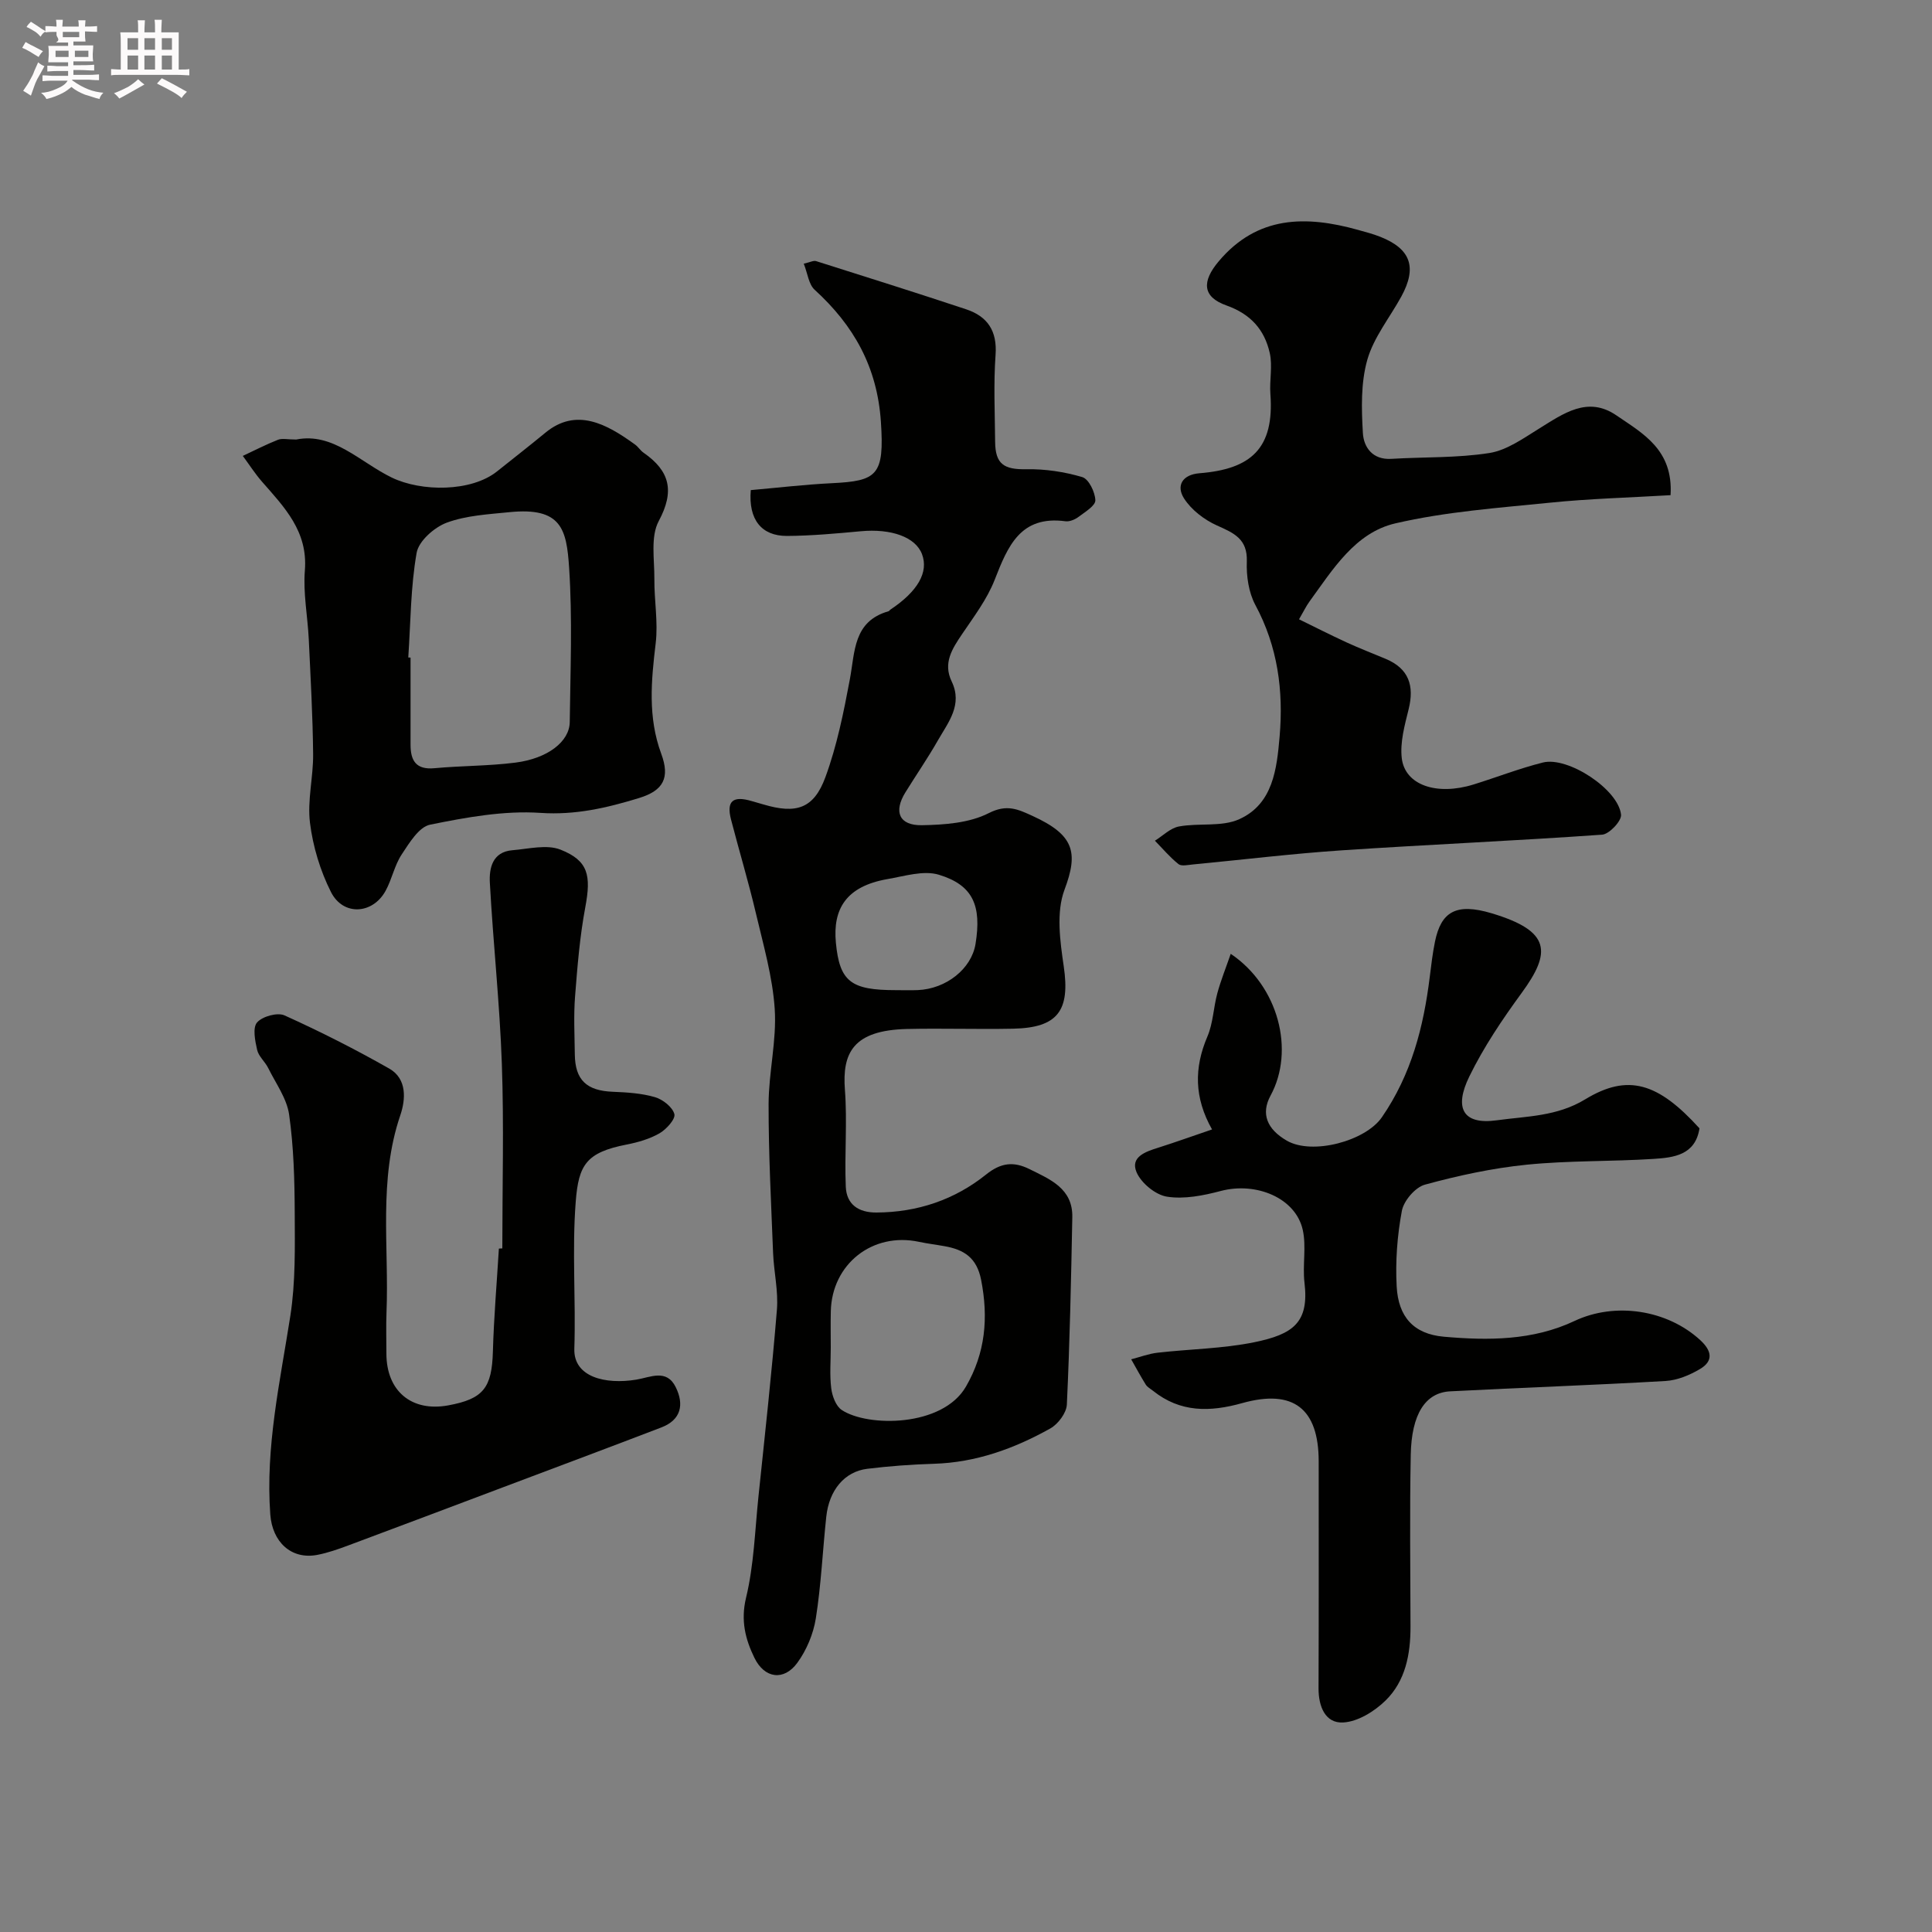
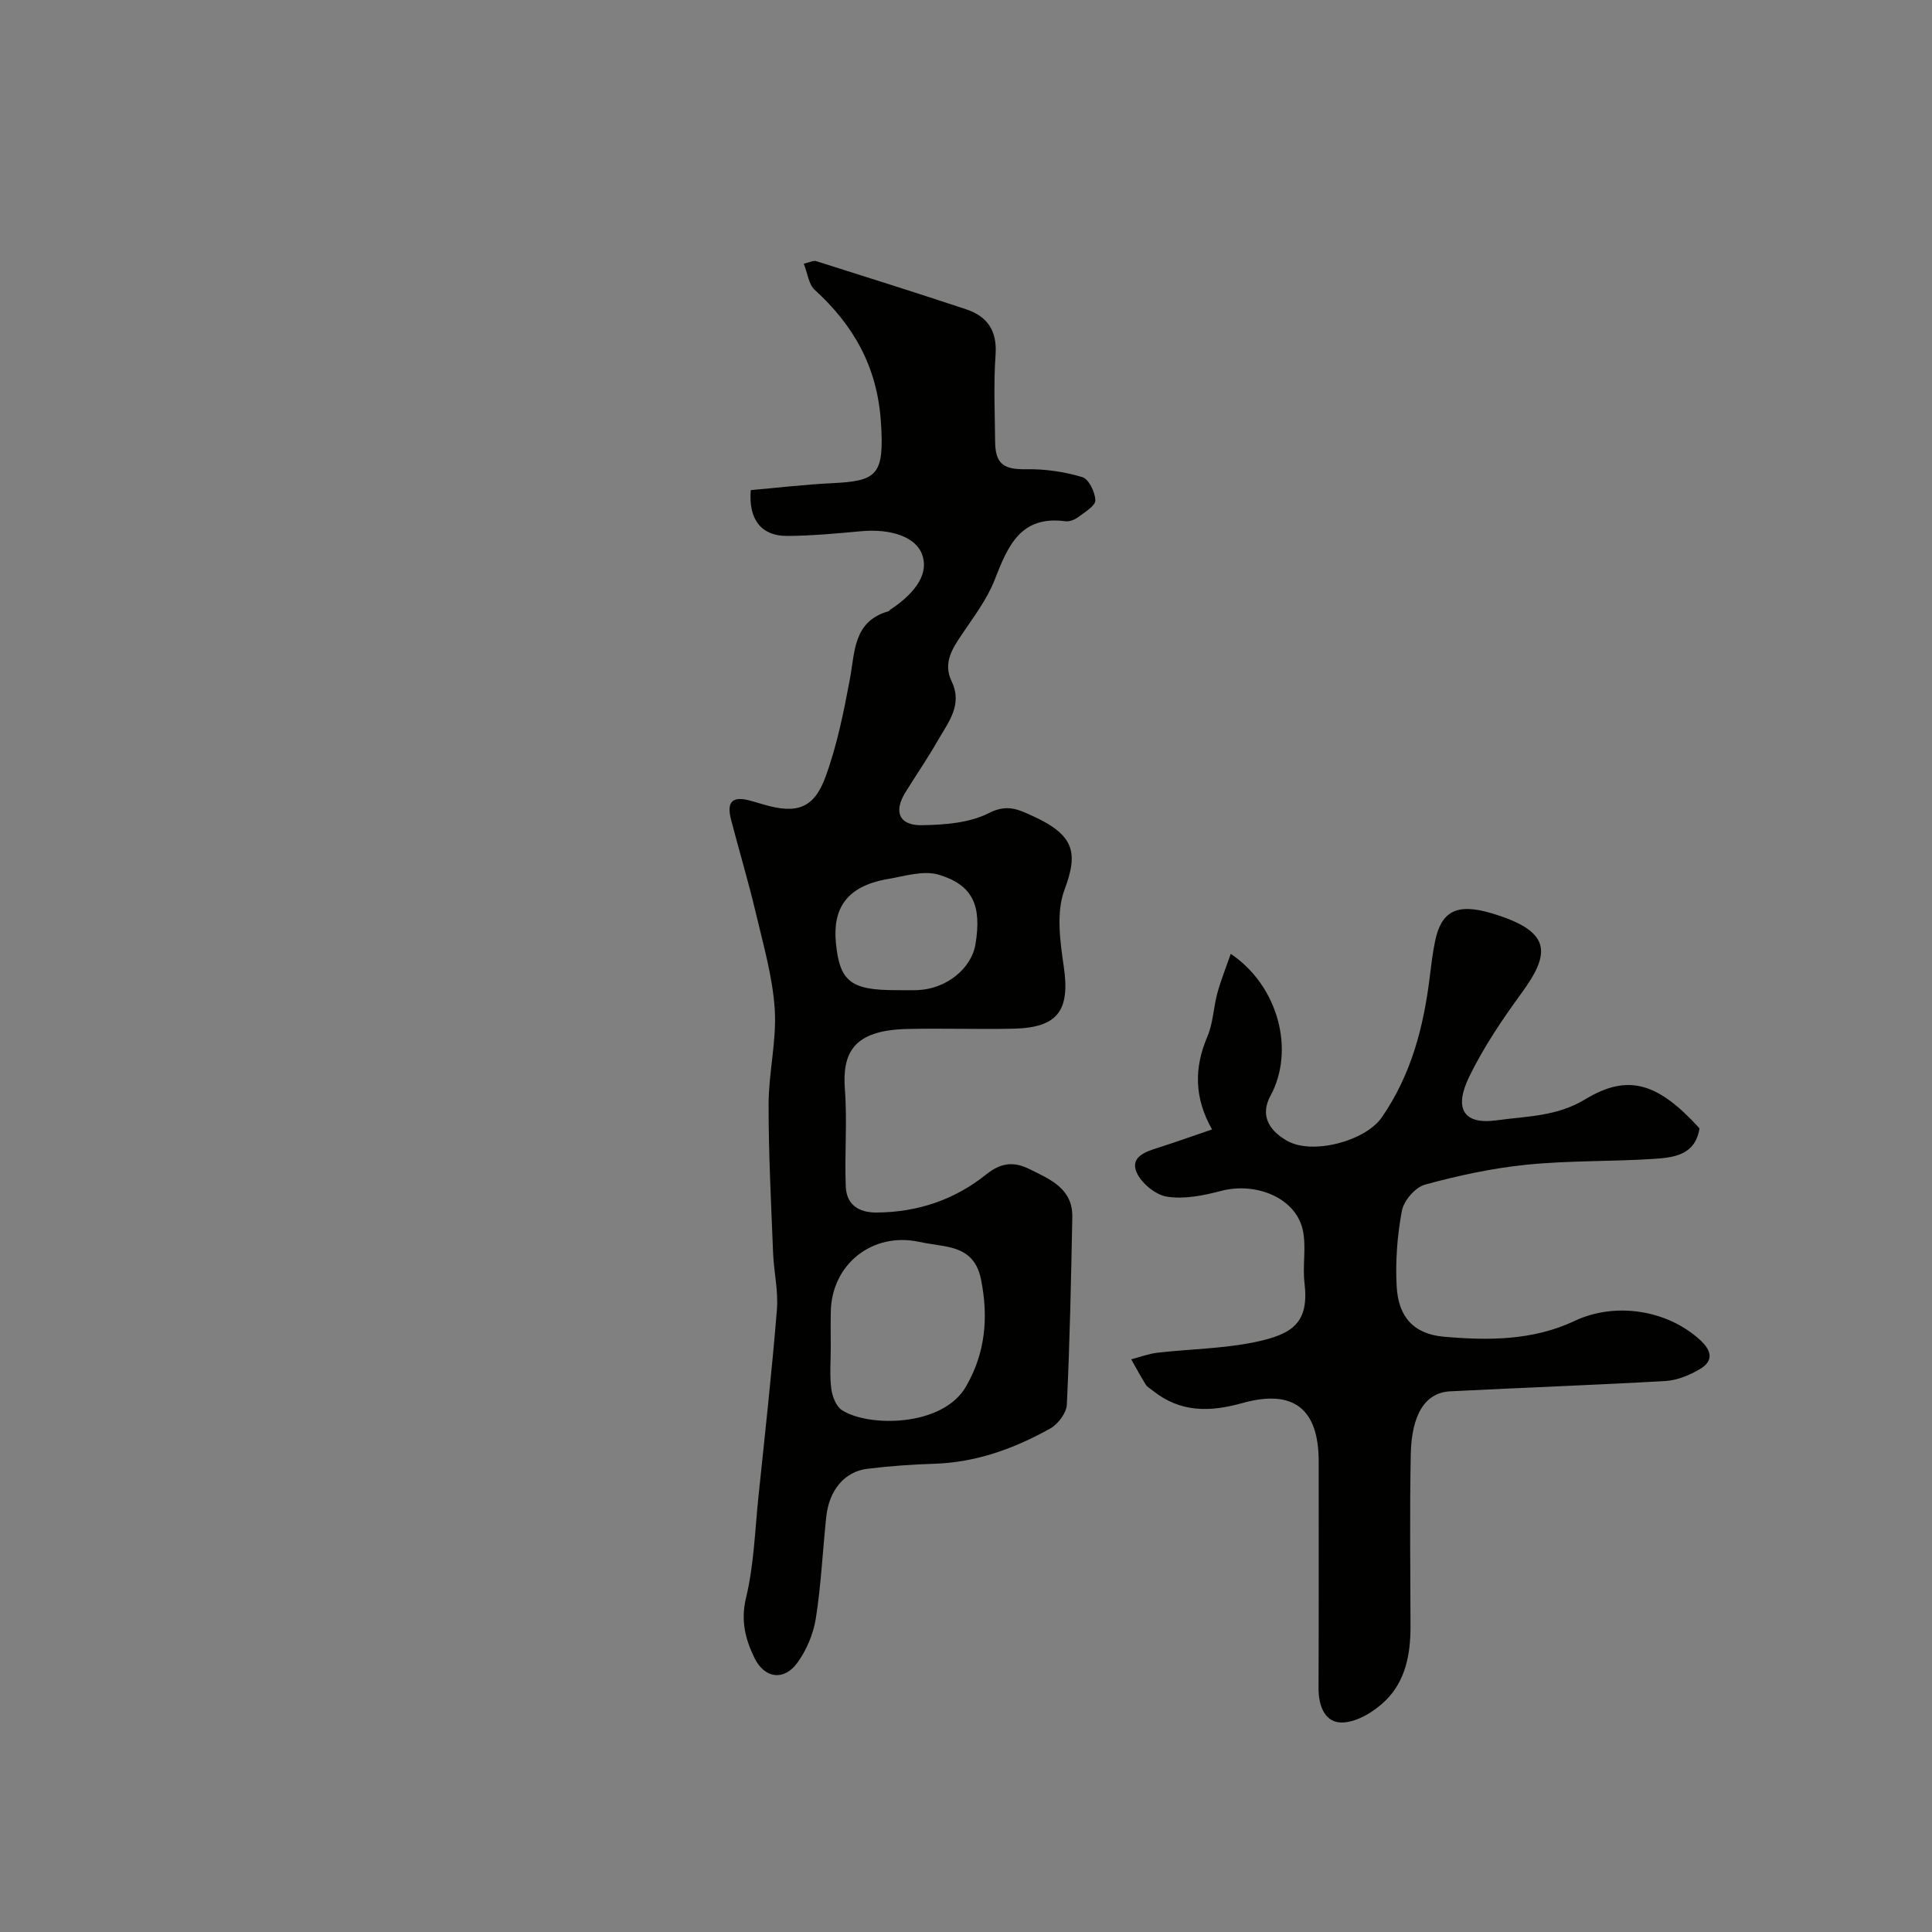
<svg xmlns="http://www.w3.org/2000/svg" enable-background="new 0 0 400 400" viewBox="0 0 400 400">
  <rect x="0" y="0" width="400" height="400" fill="#808080" stroke="none" />
-   <path d="m6.8 9.5c.6.3 1.3.7 2.1 1.1-.4.4-.7.8-.9 1.2-.7-.4-1.3-.8-1.8-1.1s-1.1-.6-1.6-.8c.2-.4.5-.8.7-1.2.4.2.8.5 1.5.8zm.9 6.9c-.3.6-.5 1.1-.7 1.7s-.4 1.1-.6 1.7c-.6-.4-1.1-.7-1.6-1 .7-1 1.2-1.8 1.5-2.4.3-.5.6-1.1.8-1.7.3-.6.5-1.2.8-1.8.3.3.8.6 1.3.8-.7 1.3-1.2 2.2-1.5 2.7zm.1-11c.4.3 1 .7 1.7 1.1-.5.2-.8.6-1.1 1.1-.5-.6-1-1-1.4-1.2s-.9-.6-1.5-.8c.2-.4.5-.7.9-1.1.5.3.9.6 1.4.9zm10.5 13.1c1 .4 2 .6 3.1.7-.4.4-.7.8-.8 1.3-.9-.2-1.9-.6-3-.9-1-.4-2-.9-2.8-1.6-.5.4-1.1.9-1.9 1.3s-1.9.9-3.3 1.2c-.1-.3-.5-.8-1.1-1.3 1 0 2.1-.3 3.2-.8 1.2-.5 1.9-1 2.3-1.7h-3.2c-.4 0-1 0-2 .1v-1.2c1 0 1.7.1 2 .1h3.3v-1h-2.3c-.2 0-.9 0-2 .1v-1.2c1.2 0 1.9.1 2 .1h2.3v-.8h-4.1c0-.7.1-1.2.1-1.6 0-.5 0-1.1-.1-1.8h4.1v-.7h-2.5c1-.6.1-1.1.1-1.6v-.6h-.5c-.4 0-1 0-1.8.1v-1.3c1.2 0 1.9.1 2.1.1h.2c0-.3 0-.8-.1-1.4h1.4c0 .6-.1 1-.1 1.4h3.4c0-.4 0-.8-.1-1.3h1.5c0 .4-.1.9-.1 1.3.7 0 1.5 0 2.5-.1v1.2c-1 0-1.8-.1-2.5-.1v.6c0 .3 0 .8.1 1.5h-2.5v.8h4.1c0 .7-.1 1.3-.1 1.8s0 1 .1 1.5h-4.1v.8h1.4c.8 0 1.8 0 2.9-.1v1.2c-1 0-1.9-.1-2.8-.1h-1.5v1h3.2c.3 0 1 0 2.1-.1v1.2c-1.1 0-1.8-.1-2.1-.1h-3.4l-.1.1c1.4 1 2.4 1.5 3.4 1.9zm-4.1-6.7v-1.3h-2.7v1.3zm2.2-4.1v-1.1h-3.4v1.1zm1.9 4.1v-1.3h-2.8v1.3z" fill="#fcfafa" />
-   <path d="m37 6.7v2.3 5.4c1 0 1.8 0 2.2-.1v1.3c-.6 0-1.5-.1-2.5-.1h-11.9c-.7 0-1.3 0-1.8.1v-1.3c.5 0 1.1.1 2 .1v-5.2c0-1 0-1.8-.1-2.5h3.7c0-1.3 0-2.1-.1-2.5h1.5c0 .4-.1 1.3-.1 2.5h2.2c0-1.2 0-2.1-.1-2.6h1.5c0 .4-.1 1.3-.1 2.6zm-12.3 13.7c-.3-.4-.7-.8-1.1-1.1 1.1-.4 2.1-.9 2.9-1.3.8-.5 1.5-1 2.1-1.6.4.4.9.8 1.3 1.1-2.5 1.4-4.2 2.4-5.2 2.9zm3.9-10.1v-2.4h-2.2v2.4zm0 4.1v-2.9h-2.2v2.9zm3.5-4.1v-2.4h-2.2v2.4zm0 4.1v-2.9h-2.2v2.9zm.4 2.9 1-1.1c.6.3 1.4.7 2.5 1.3s2 1.1 2.7 1.5c-.4.4-.8.8-1.1 1.3-.8-.8-2.5-1.7-5.1-3zm3.1-7v-2.4h-2.1v2.4zm0 4.1v-2.9h-2.1v2.9z" fill="#fcfafa" />
  <g fill="#010100">
    <path d="m155.44 101.47c5.48-.48 11.12-1.15 16.79-1.43 9.37-.46 10.9-1.58 10.15-12.73-.77-11.37-5.62-19.93-13.72-27.32-1.23-1.12-1.44-3.35-2.25-5.4 1.34-.3 2.03-.7 2.55-.53 10.37 3.28 20.75 6.55 31.08 9.98 4.4 1.47 6.44 4.45 6.08 9.43-.43 5.97-.14 11.99-.09 17.99.04 4.66 1.85 5.78 6.49 5.69 3.86-.07 7.86.53 11.56 1.63 1.34.4 2.65 3.11 2.7 4.8.03 1.12-2.12 2.41-3.46 3.42-.74.56-1.87 1.04-2.74.92-9.34-1.24-11.93 5.19-14.65 12.14-1.57 4.01-4.29 7.6-6.73 11.21-2.06 3.05-4 6-2.17 9.81 2.33 4.84-.7 8.45-2.83 12.18-2.1 3.68-4.51 7.18-6.74 10.78-2.49 4.01-1.32 6.89 3.41 6.81 4.67-.08 9.82-.45 13.84-2.5 3.77-1.92 6.06-.79 9.07.58 8.62 3.94 9.52 7.54 6.62 15.26-1.76 4.68-.93 10.66-.16 15.9 1.33 9.09-1.17 12.7-10.48 12.89-7.33.15-14.67-.11-21.99.06-11.17.27-13.42 4.98-12.84 12.6.51 6.64-.1 13.37.18 20.04.15 3.66 2.59 5.38 6.35 5.36 8.49-.04 16.18-2.64 22.7-7.87 3.11-2.5 5.75-2.72 8.98-1.12 4.29 2.13 8.99 4.02 8.87 9.96-.25 12.93-.52 25.87-1.13 38.79-.08 1.74-1.82 4.05-3.43 4.95-7.46 4.17-15.39 7.05-24.11 7.31-4.6.14-9.22.48-13.79 1.04-4.7.58-7.89 4.42-8.48 9.92-.75 7.01-1.06 14.09-2.16 21.04-.51 3.22-1.92 6.6-3.85 9.23-2.76 3.77-6.77 3.24-8.86-1.04-1.87-3.83-2.88-7.71-1.74-12.45 1.64-6.79 1.84-13.94 2.57-20.95 1.34-12.88 2.77-25.76 3.82-38.67.32-3.87-.63-7.83-.79-11.76-.4-10.28-.95-20.57-.93-30.85.02-6.56 1.69-13.16 1.27-19.65-.44-6.7-2.37-13.33-3.92-19.92-1.53-6.49-3.46-12.88-5.13-19.33-.99-3.84.39-4.99 4.37-3.79.77.23 1.56.44 2.33.67 6.8 2.02 10.44.9 12.85-5.67 2.38-6.49 3.77-13.39 5.05-20.22 1.08-5.75.69-12.03 8.02-14.11.14-.04.23-.24.37-.33 5.68-3.78 7.96-7.76 6.55-11.49-1.34-3.54-6.37-5.33-12.69-4.74-5.08.47-10.19.94-15.29.97-5.22.01-7.99-3.35-7.47-9.49zm16.56 177.51c0 2.83-.25 5.68.1 8.47.2 1.59.96 3.67 2.17 4.47 5.33 3.55 20.84 3.6 25.72-4.84 4.03-6.97 4.68-14.24 3.14-22.1-.91-4.63-3.58-6.26-7.57-6.97-1.76-.32-3.54-.53-5.28-.9-9.61-2.06-18.05 4.57-18.27 14.39-.06 2.49-.01 4.99-.01 7.48zm13.5-73.98c1.5 0 3 .05 4.49-.01 5.92-.24 11.14-4.42 11.98-9.54 1.29-7.92-.5-12.19-7.57-14.34-3.18-.97-7.14.29-10.68.9-8.57 1.5-11.32 6.21-10.66 13.16.77 8.11 3.15 9.83 12.44 9.83z" />
    <path d="m250.94 233.84c-3.7-6.56-3.74-12.74-.96-19.24 1.19-2.78 1.25-6.01 2.06-8.98.73-2.67 1.77-5.25 2.77-8.14 9.92 6.68 13.31 20.04 8.24 29.36-2.05 3.78-.7 6.96 3.35 9.31 5.29 3.07 16.31.09 19.7-4.83 6.12-8.88 8.64-18.71 9.92-29.1.3-2.43.59-4.88 1.08-7.28 1.27-6.19 4.38-8.05 11.71-5.86 12.35 3.69 12.37 8.1 6.23 16.5-4.01 5.49-7.87 11.22-10.84 17.31-3.15 6.44-1.41 10.03 5.66 9.06 6.21-.86 12.47-.78 18.33-4.34 8.89-5.41 15.11-3.43 23.67 6-.86 5.56-5.34 6.06-9.53 6.33-8.75.56-17.56.32-26.27 1.2-7.1.72-14.17 2.25-21.05 4.13-2 .55-4.38 3.33-4.77 5.43-.96 5.13-1.36 10.49-1.07 15.7.35 6.21 3.48 9.79 9.74 10.35 9.15.81 18.45.82 27.08-3.26 8.41-3.97 19.18-2.33 26.03 3.97 2.41 2.22 2.76 4.31-.05 5.98-2.14 1.27-4.71 2.34-7.15 2.48-14.85.86-29.72 1.37-44.57 2.14-5.13.26-8.01 4.69-8.17 13.14-.23 11.86-.08 23.72-.05 35.58.01 5.71-1.04 11.26-5.17 15.3-2.3 2.25-5.75 4.39-8.79 4.54-3.69.19-5.09-3.31-5.08-7.06.06-15.66.03-31.32.03-46.98 0-10.9-5.2-15.06-15.84-12.08-6.68 1.87-12.81 1.97-18.46-2.55-.52-.41-1.17-.75-1.5-1.28-1.07-1.71-2.02-3.49-3.02-5.24 1.83-.47 3.63-1.16 5.49-1.37 6.67-.76 13.48-.83 20.02-2.17 7.99-1.64 11.36-4.05 10.37-12.32-.43-3.62.42-7.45-.36-10.94-1.47-6.6-9.62-9.99-16.98-8.05-3.6.95-7.55 1.74-11.12 1.18-2.39-.37-5.37-2.83-6.32-5.09-1.32-3.14 1.88-4.24 4.53-5.06 3.68-1.17 7.33-2.49 11.11-3.77z" />
-     <path d="m104 258.47c0-12.76.35-25.53-.1-38.27-.44-12.48-1.8-24.93-2.48-37.41-.17-3.05.53-6.42 4.67-6.76 3.33-.27 7.1-1.25 9.96-.12 5.8 2.3 6.35 5.37 5.13 11.92-1.14 6.08-1.64 12.3-2.12 18.48-.31 3.97-.1 7.99-.05 11.99.06 5.32 2.46 7.53 7.87 7.74 2.92.12 5.93.3 8.71 1.11 1.63.47 3.64 2.05 4.03 3.51.27 1.02-1.65 3.15-3.06 3.97-2.05 1.18-4.48 1.88-6.84 2.34-8.31 1.63-9.93 4.16-10.52 11.8-.79 10.1.04 20.31-.29 30.46-.19 5.88 6.41 7.46 12.83 6.41 2.93-.48 6.27-2.3 8.17 1.57 1.76 3.58 1.11 6.75-2.97 8.32-10.92 4.19-21.88 8.28-32.83 12.41-10.65 4.01-21.3 8.04-31.96 12.01-2.12.79-4.29 1.56-6.5 1.98-5.37 1-9.27-2.69-9.69-8.38-1.02-13.97 2.02-27.46 4.15-41.1 1.09-7.01.94-14.25.91-21.38-.03-6.78-.21-13.61-1.16-20.3-.48-3.36-2.77-6.48-4.34-9.66-.65-1.31-1.97-2.39-2.28-3.73-.43-1.88-.97-4.59-.02-5.69 1.1-1.26 4.22-2.13 5.69-1.46 7.38 3.33 14.64 7.01 21.68 11.01 3.73 2.12 3.39 6.42 2.29 9.66-4.57 13.41-2.31 27.21-2.86 40.84-.11 2.83-.02 5.66-.02 8.49 0 7.77 5.2 12.13 12.79 10.74 7.32-1.34 9.05-3.65 9.26-11.19.2-7.1.81-14.18 1.24-21.27.23-.03.47-.03.71-.04z" />
-     <path d="m345.87 102.52c-8.57.51-16.78.72-24.92 1.55-10.73 1.09-21.61 1.86-32.07 4.29-8.32 1.93-12.95 9.56-17.78 16.2-.67.92-1.16 1.96-2.15 3.66 3.24 1.58 6.51 3.25 9.84 4.78 2.66 1.22 5.4 2.28 8.1 3.41 4.81 2.02 5.96 5.56 4.75 10.44-.82 3.31-1.8 6.84-1.42 10.12.66 5.6 7.25 7.81 14.86 5.45 4.8-1.49 9.5-3.33 14.36-4.55 5.18-1.3 15.63 5.55 16.18 10.8.14 1.29-2.44 4.04-3.92 4.14-17.94 1.27-35.92 2.04-53.87 3.24-10.32.69-20.59 1.95-30.89 2.93-.99.09-2.32.41-2.94-.07-1.78-1.42-3.28-3.21-4.89-4.85 1.65-1.02 3.2-2.62 4.99-2.95 4.14-.76 8.85.14 12.49-1.51 6.98-3.16 7.76-10.41 8.34-17.1.82-9.48-.38-18.62-5.02-27.24-1.39-2.59-1.88-5.99-1.77-8.99.17-4.72-2.69-5.91-6.19-7.48-2.62-1.18-5.29-3.22-6.81-5.6-1.66-2.61-.38-4.92 3.2-5.21 10.66-.85 15.52-5.11 14.68-16.41-.21-2.82.48-5.78-.13-8.48-1.08-4.79-3.9-8.05-8.97-9.85-4.99-1.77-5.14-4.95-1.58-9.16 7.99-9.46 18.04-9.49 28.8-6.49 1.56.44 3.14.84 4.64 1.44 6.31 2.5 7.65 6.32 4.35 12.36-2.39 4.36-5.71 8.44-7.04 13.09-1.36 4.78-1.22 10.13-.92 15.18.17 2.92 1.99 5.58 5.89 5.34 6.78-.41 13.65-.16 20.31-1.21 3.6-.57 7.01-3.03 10.26-5.04 5.05-3.12 10.07-6.83 16.03-2.75 5.44 3.73 11.8 7.1 11.21 16.52z" />
-     <path d="m61.32 91c7.63-1.54 13.21 4.68 19.78 7.87 6.13 2.97 16.47 3.01 21.83-1.29 3.32-2.66 6.69-5.27 9.97-7.98 6.43-5.32 12.74-1.79 18.57 2.43.67.48 1.12 1.26 1.8 1.72 5.41 3.77 6.45 7.91 3.12 14.12-1.74 3.24-.88 7.95-.91 11.99-.04 4.45.8 8.97.27 13.35-.93 7.74-1.64 15.3 1.15 22.84 1.84 4.97.48 7.62-4.58 9.17-6.63 2.03-13.15 3.57-20.42 3.08-7.55-.51-15.36.92-22.86 2.44-2.31.47-4.31 3.8-5.89 6.19-1.48 2.25-2 5.1-3.31 7.49-2.68 4.9-8.8 5.26-11.32.26-2.22-4.41-3.73-9.41-4.34-14.31-.58-4.65.7-9.49.65-14.24-.08-7.92-.53-15.84-.9-23.75-.23-4.77-1.19-9.57-.81-14.28.65-8.09-4.23-13.07-8.88-18.38-1.45-1.66-2.65-3.55-3.97-5.33 2.42-1.13 4.8-2.36 7.28-3.34.87-.34 1.98-.05 3.77-.05zm23.21 45.12c.16.01.31.02.47.03 0 6 .01 11.99 0 17.99-.01 3.32 1.11 5.27 4.95 4.91 5.58-.52 11.22-.45 16.77-1.16 6.66-.85 11.19-4.34 11.24-8.4.13-10.66.57-21.35-.13-31.96-.53-7.97-1.57-12.58-12.38-11.49-4.36.44-8.91.68-12.95 2.17-2.58.96-5.81 3.8-6.24 6.24-1.25 7.1-1.24 14.43-1.73 21.67z" />
  </g>
</svg>